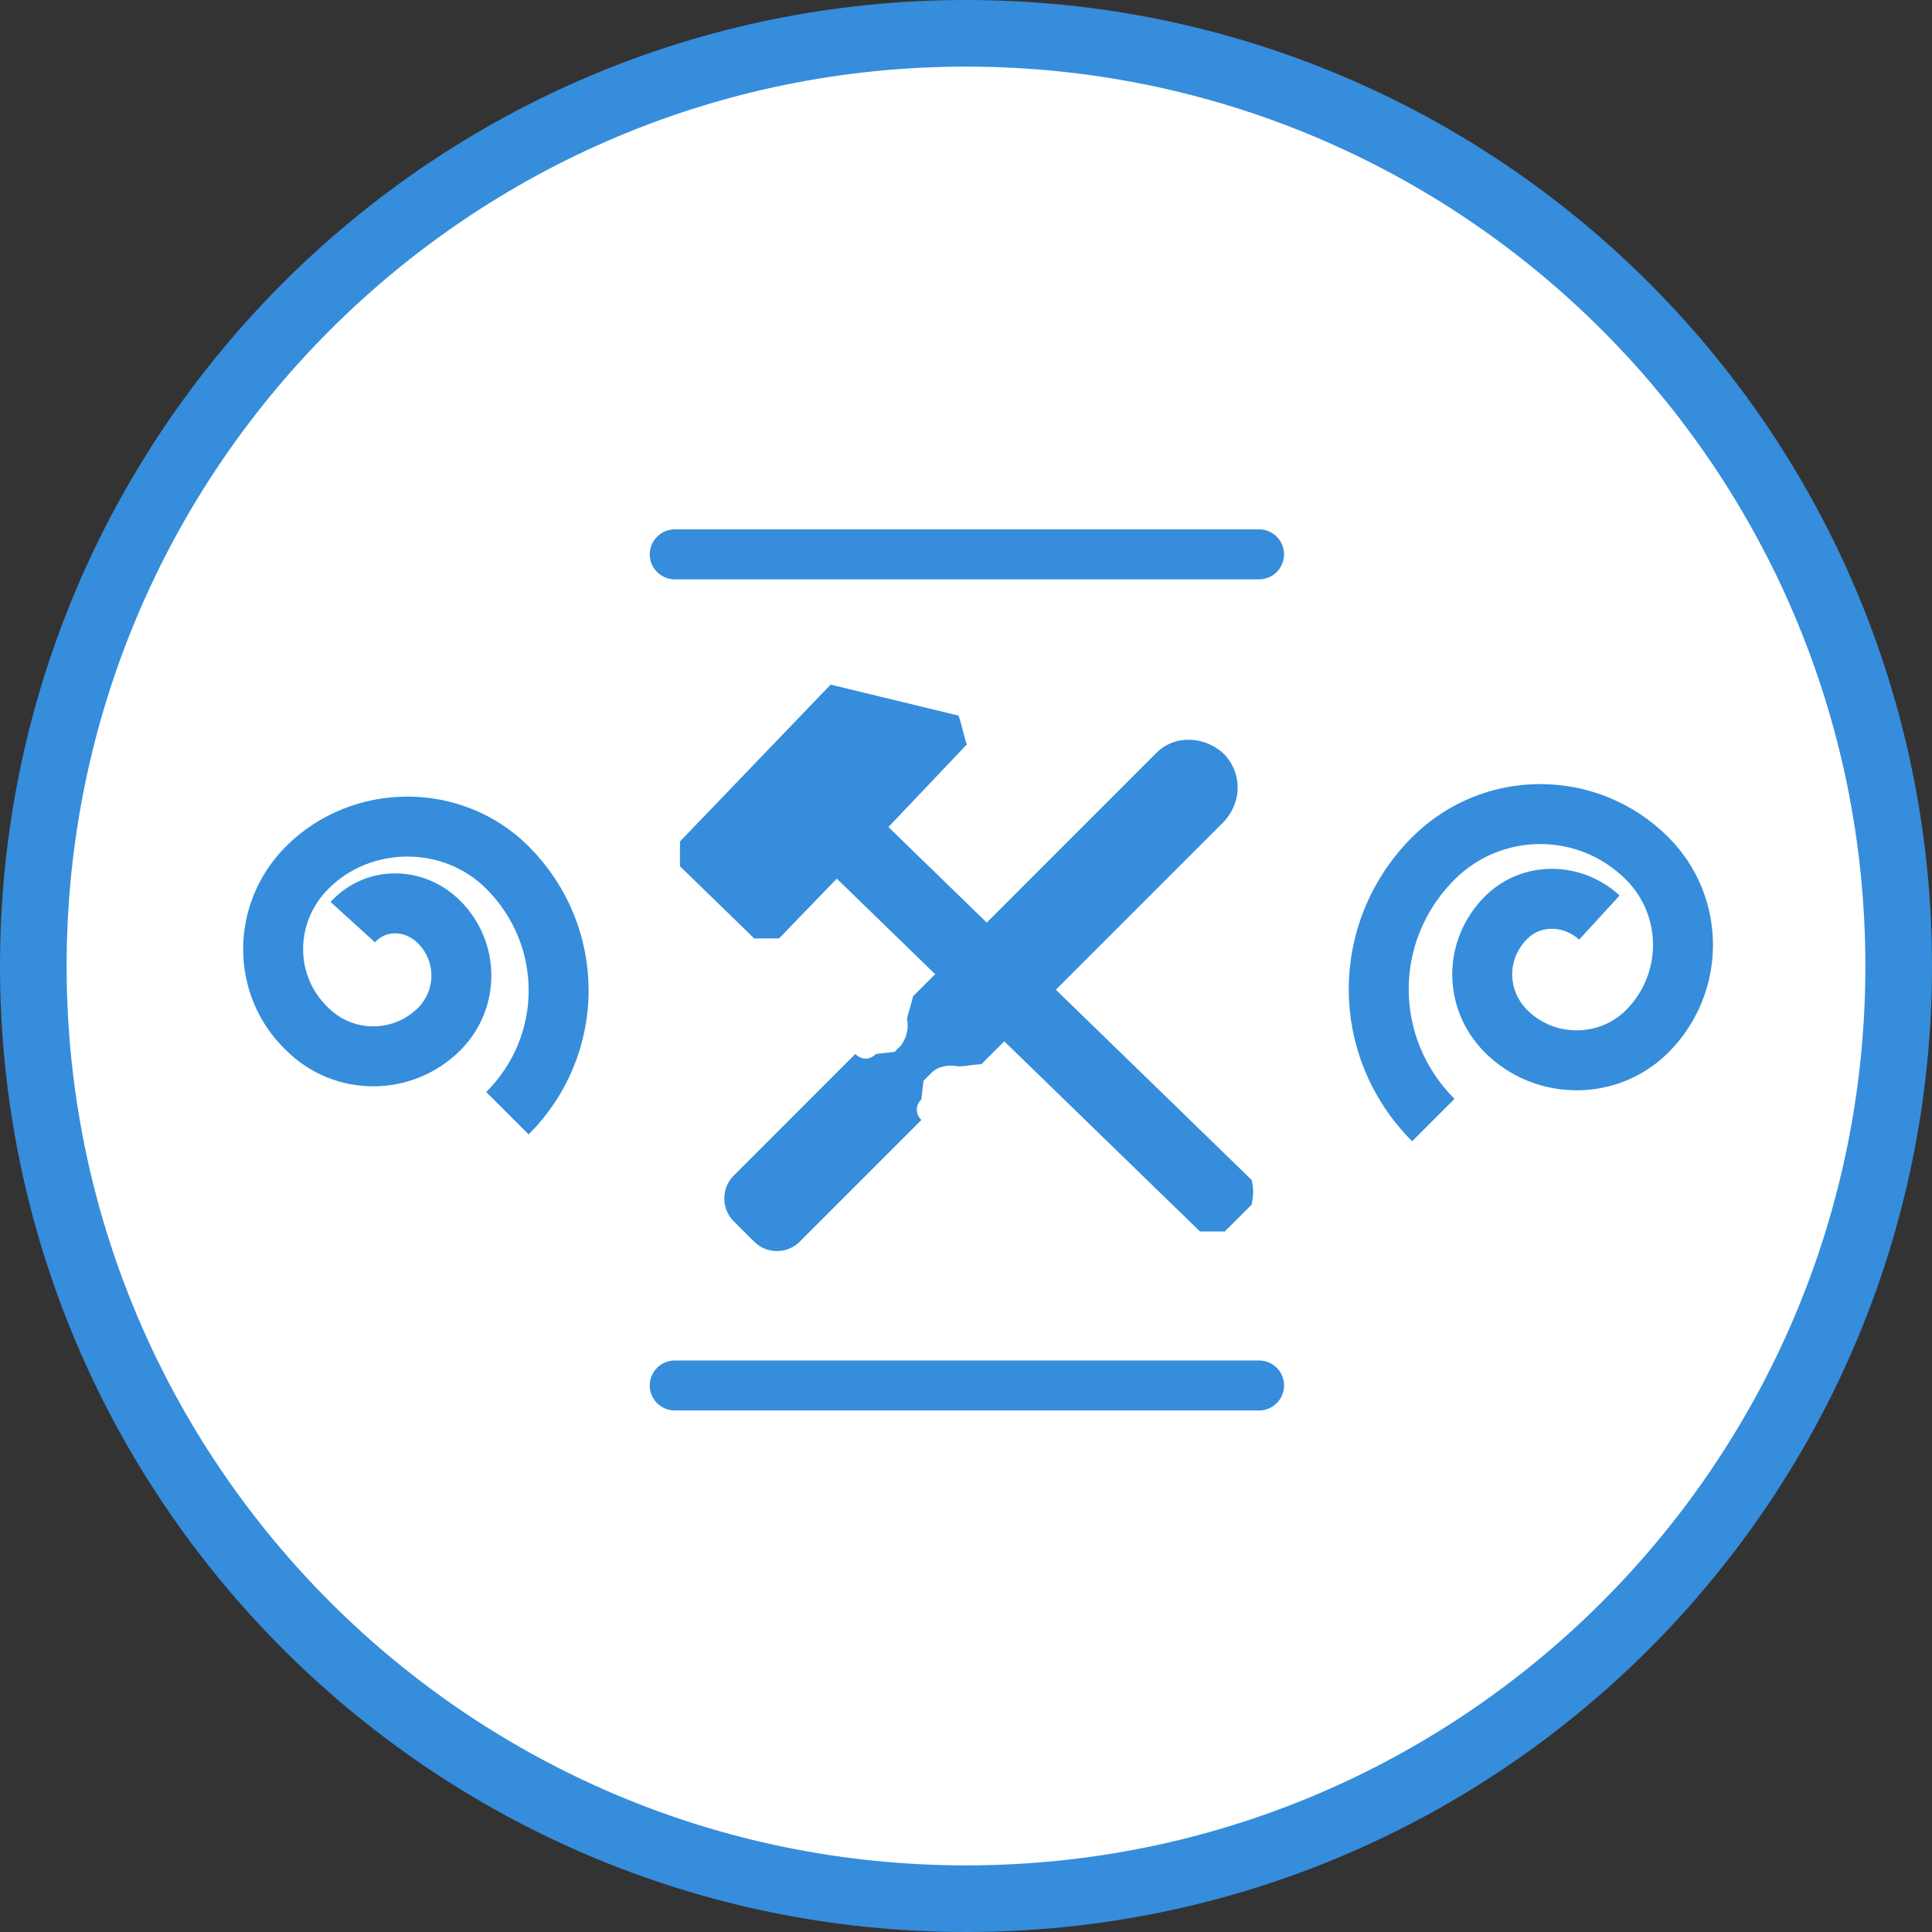
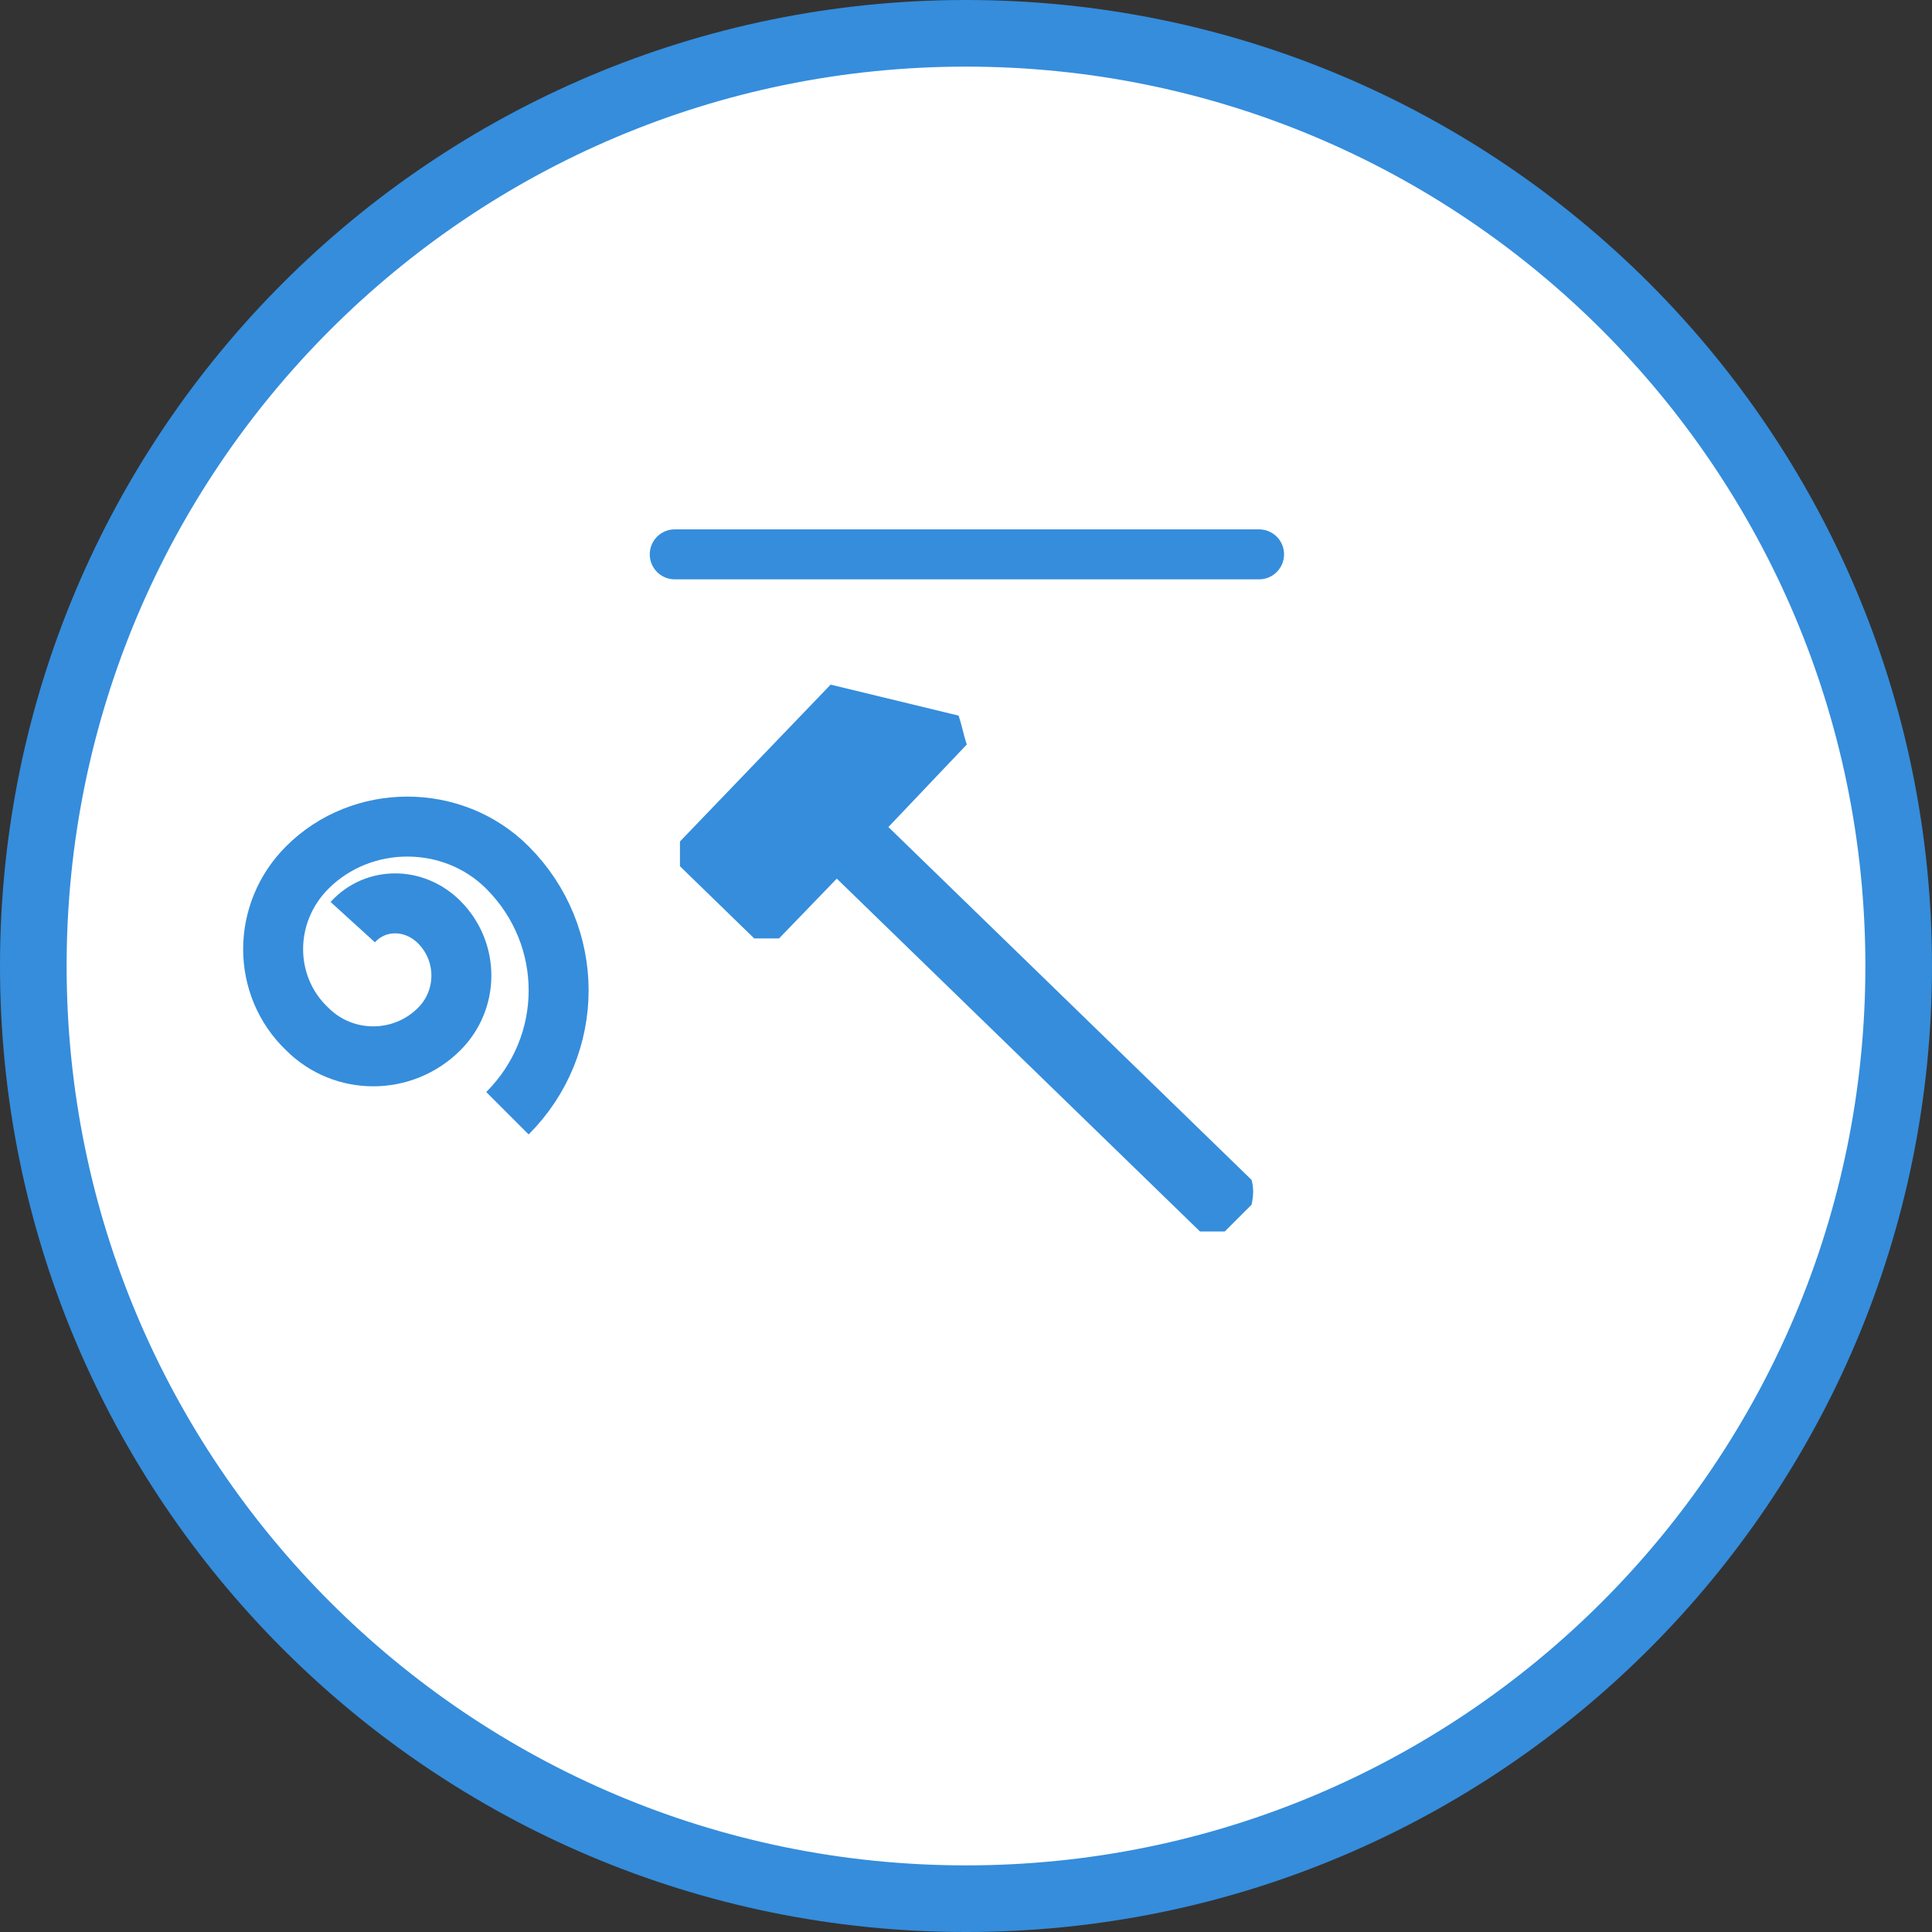
<svg xmlns="http://www.w3.org/2000/svg" width="58" height="58" viewBox="0 0 58 58" fill="none">
  <rect x="0" y="0" width="58" height="58" fill="#333333" stroke="none" />
  <path d="M29 57C44.464 57 57 44.464 57 29C57 13.536 44.464 1 29 1C13.536 1 1 13.536 1 29C1 44.464 13.536 57 29 57Z" fill="white" stroke="#358DDC" stroke-width="2" stroke-miterlimit="10" />
-   <path d="M43.029 33.624C40.844 31.439 40.844 27.956 43.029 25.77C44.805 23.995 47.673 23.995 49.449 25.77C50.883 27.205 50.883 29.526 49.449 30.961C48.288 32.122 46.376 32.122 45.215 30.961C44.258 30.005 44.258 28.502 45.215 27.546C45.966 26.795 47.195 26.795 48.014 27.546" stroke="#358DDC" stroke-width="1.8" />
  <path d="M15.234 33.42C17.283 31.371 17.283 28.093 15.234 26.044C13.595 24.405 10.863 24.405 9.224 26.044C7.858 27.41 7.858 29.595 9.224 30.893C10.317 31.985 12.093 31.985 13.185 30.893C14.073 30.005 14.073 28.571 13.185 27.683C12.434 26.932 11.273 26.932 10.59 27.683" stroke="#358DDC" stroke-width="1.8" />
  <path d="M37.574 35.422L26.67 24.828L29.024 22.35C28.901 21.978 28.901 21.854 28.777 21.483L24.936 20.553L20.413 25.262C20.413 25.571 20.413 25.695 20.413 26.005L22.643 28.173C22.953 28.173 23.077 28.173 23.387 28.173L25.121 26.377L36.025 36.97C36.335 36.97 36.459 36.97 36.768 36.97L37.574 36.165C37.636 35.855 37.636 35.669 37.574 35.422Z" fill="#358DDC" />
-   <path d="M29.457 31.951L36.706 24.703C37.263 24.145 37.325 23.278 36.768 22.658C36.21 22.101 35.281 22.039 34.723 22.596L27.413 29.907C27.351 30.155 27.289 30.34 27.227 30.588C27.289 30.836 27.227 31.146 27.041 31.394L26.855 31.579L26.298 31.641C26.112 31.827 25.864 31.827 25.678 31.641L22.023 35.297C21.651 35.668 21.651 36.288 22.023 36.66L22.643 37.279C23.014 37.651 23.634 37.651 24.006 37.279L27.661 33.624C27.475 33.438 27.475 33.19 27.661 33.004L27.723 32.447L27.971 32.199C28.156 32.013 28.466 31.951 28.776 32.013C29.024 32.013 29.21 31.951 29.457 31.951Z" fill="#358DDC" />
-   <path d="M20.256 41.593H37.798" stroke="#358DDC" stroke-width="1.5" stroke-linecap="round" />
  <path d="M20.256 16.642H37.798" stroke="#358DDC" stroke-width="1.5" stroke-linecap="round" />
</svg>